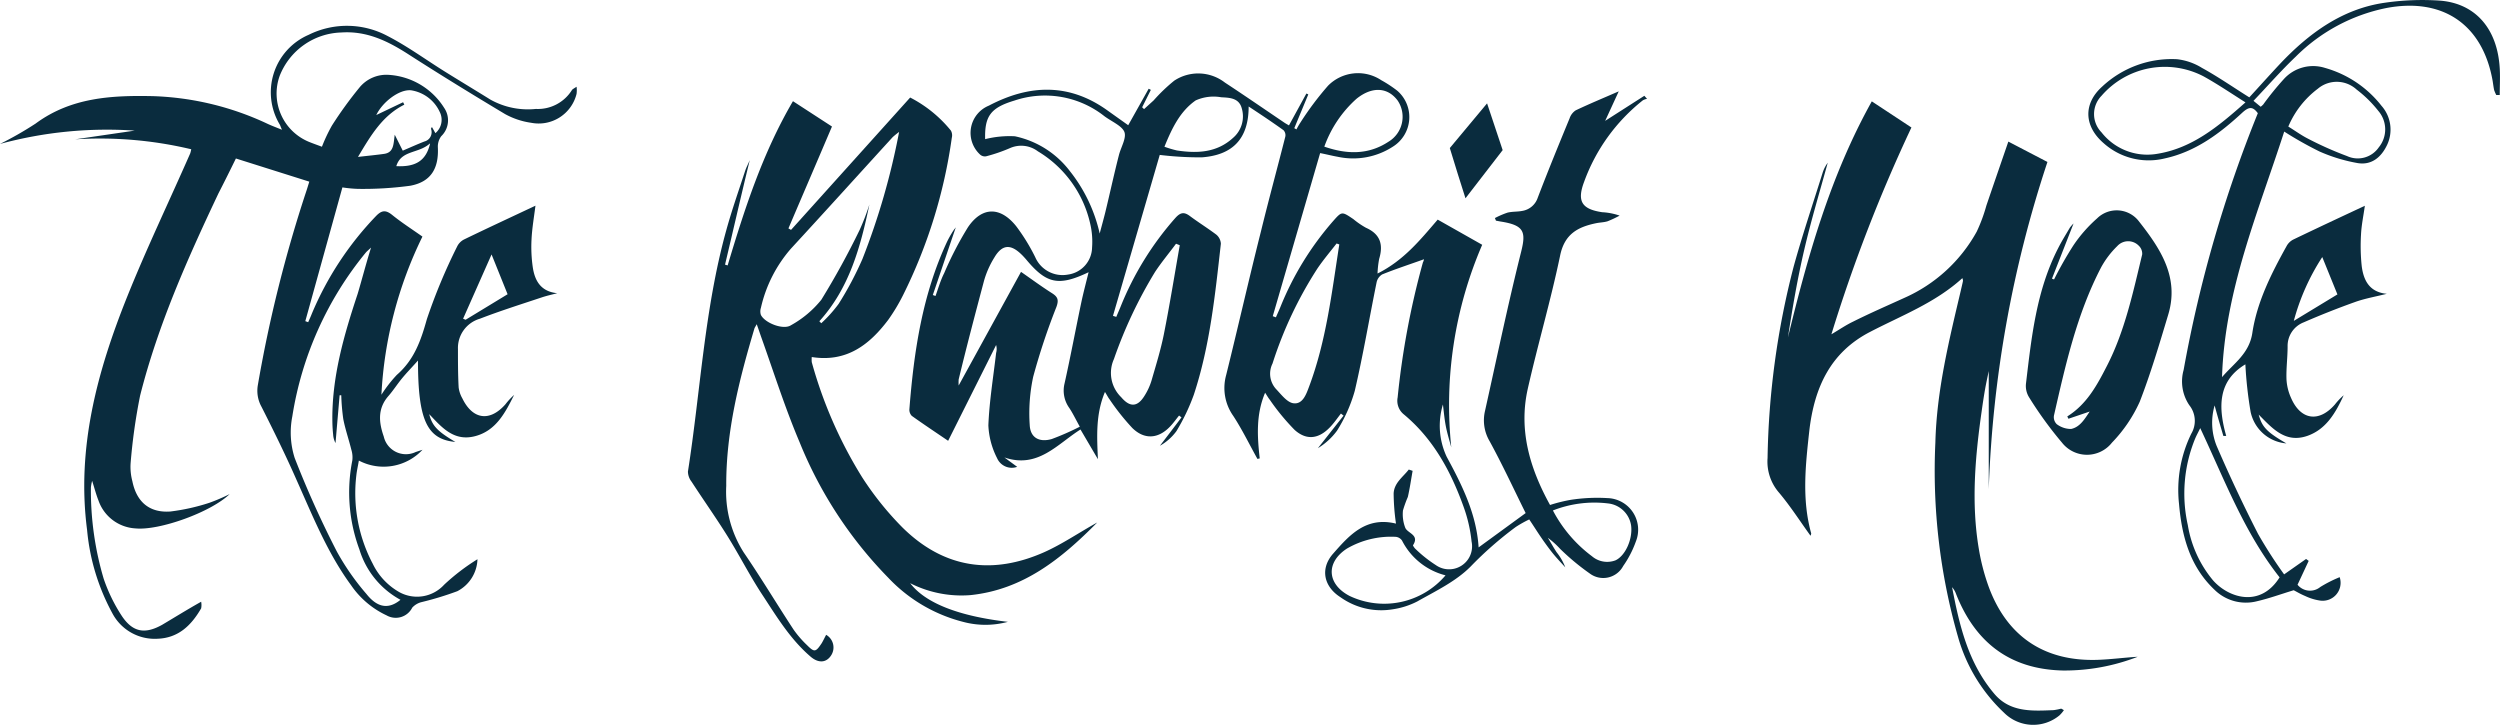
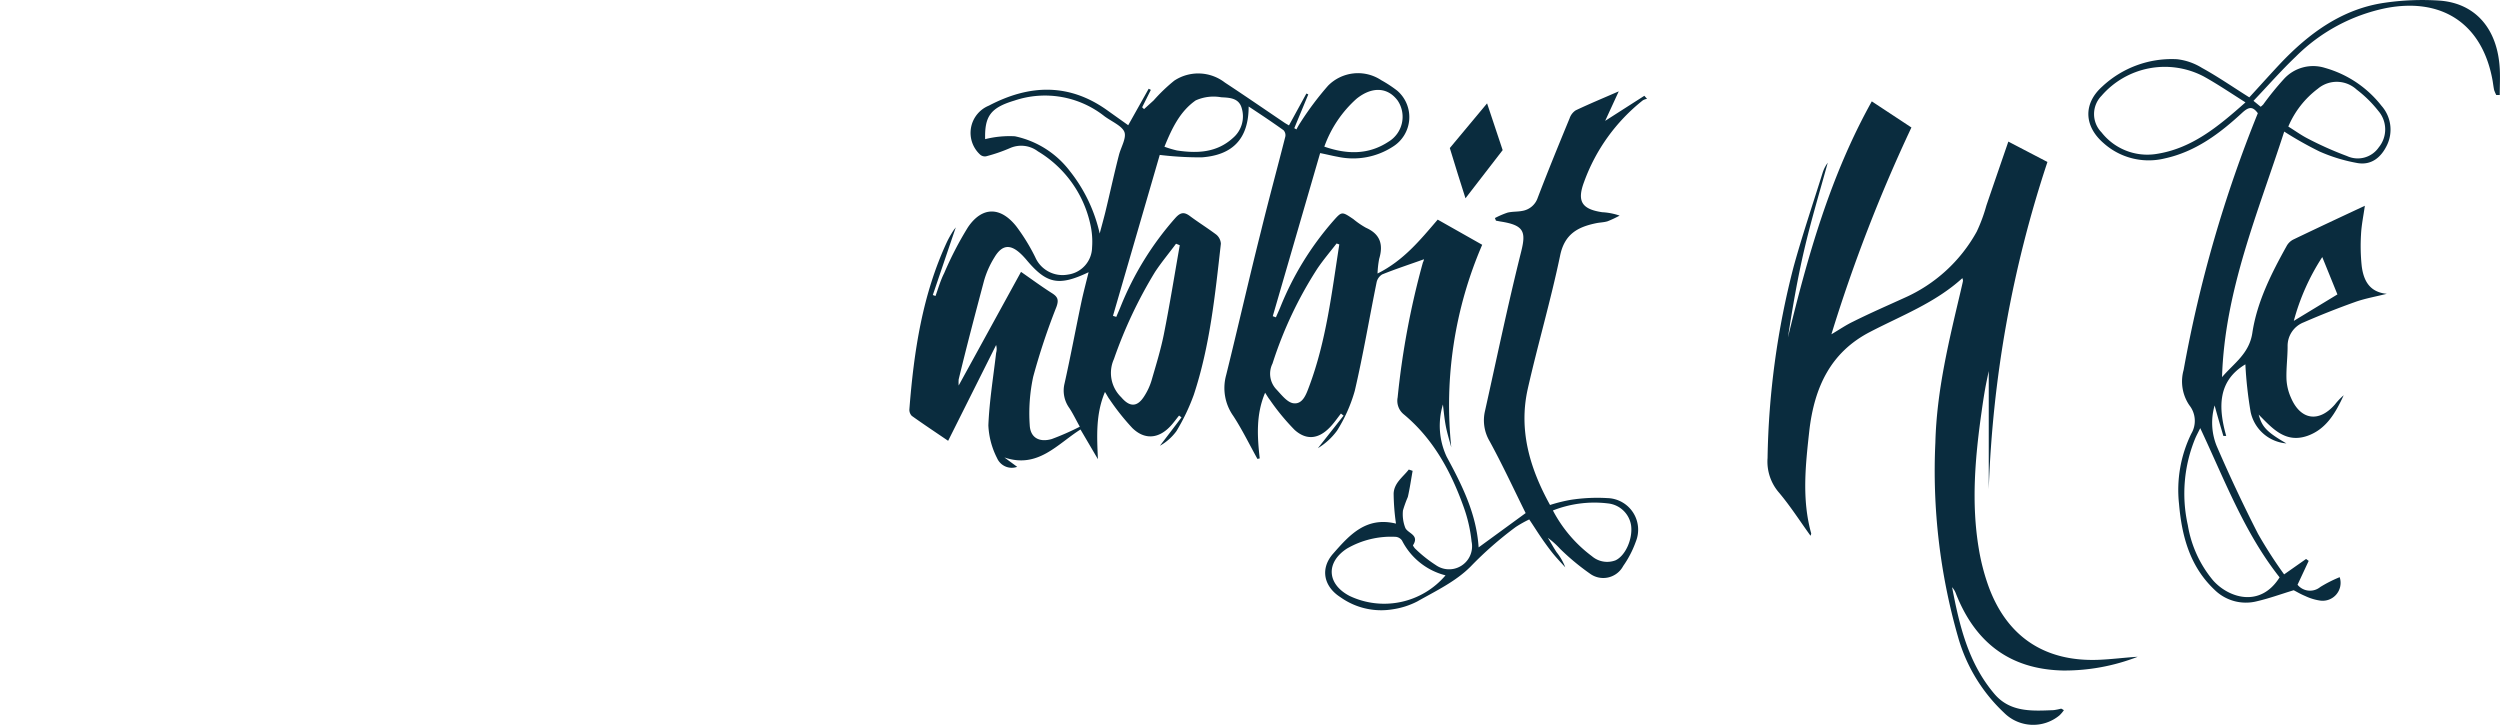
<svg xmlns="http://www.w3.org/2000/svg" viewBox="0 0 287.09 83.24">
  <defs>
    <style>.cls-1{fill:#0a2c3e;}</style>
  </defs>
  <title>the rabbit hole 1b</title>
  <g id="Layer_2" data-name="Layer 2">
    <g id="Layer_1-2" data-name="Layer 1">
      <path class="cls-1" d="M163.53,29.77c-1.64.59-3.24,1.11-4.8,1.74a1.4,1.4,0,0,0-.65.93c-.84,4.14-1.54,8.31-2.5,12.43a17.51,17.51,0,0,1-2.05,4.6,7.67,7.67,0,0,1-2.19,2l2.95-3.74-.3-.24c-.41.52-.78,1.07-1.23,1.54-1.28,1.36-2.7,1.59-4.09.34a25.84,25.84,0,0,1-2.85-3.46c-.18-.22-.32-.48-.54-.81-1.06,2.51-.9,5-.62,7.54l-.26.06c-.92-1.65-1.74-3.35-2.77-4.93a5.54,5.54,0,0,1-.83-4.67c1.36-5.49,2.61-11,4-16.52.89-3.64,1.88-7.26,2.8-10.89a.83.83,0,0,0-.21-.74c-1.27-.91-2.57-1.78-4-2.72,0,3.66-1.79,5.58-5.39,5.84a38.9,38.9,0,0,1-4.82-.28l-5.37,18.48.38.12c.16-.39.33-.77.49-1.16A35.08,35.08,0,0,1,135,25c.58-.63,1-.68,1.67-.17,1,.74,2,1.36,3,2.11a1.46,1.46,0,0,1,.53,1.05c-.66,5.85-1.25,11.72-3.11,17.35a23.39,23.39,0,0,1-2,4.18,6,6,0,0,1-1.89,1.67c.83-1.08,1.66-2.17,2.48-3.26l-.28-.21c-.31.38-.6.79-.93,1.15-1.36,1.51-3,1.69-4.44.28a26.85,26.85,0,0,1-2.6-3.27c-.17-.22-.3-.49-.54-.87-1.08,2.57-.92,5.1-.81,7.72l-2-3.41c-2.67,1.68-4.9,4.53-8.74,3.21l1.47,1.08a1.84,1.84,0,0,1-2.31-1,9.12,9.12,0,0,1-1-3.76c.11-2.78.57-5.55.89-8.32a1.68,1.68,0,0,0,0-.91l-5.51,11c-1.47-1-2.84-1.91-4.17-2.86a1,1,0,0,1-.28-.77c.52-6.63,1.49-13.17,4.35-19.28a12,12,0,0,1,.65-1.15c.09-.15.21-.29.33-.45-.89,2.6-1.76,5.19-2.64,7.77l.31.11c.32-.88.57-1.79,1-2.63a39.17,39.17,0,0,1,2.73-5.27c1.62-2.38,3.72-2.38,5.53-.12a22.22,22.22,0,0,1,2.19,3.56,3.42,3.42,0,0,0,3.77,2,3.2,3.2,0,0,0,2.76-3.12,9,9,0,0,0-.22-2.74,13,13,0,0,0-6-8.29A3.18,3.18,0,0,0,116,17a18.72,18.72,0,0,1-2.76.95.82.82,0,0,1-.68-.19,3.38,3.38,0,0,1,1-5.63c4.68-2.46,9.28-2.61,13.71.62l2.29,1.63,2.35-4.19.25.13-1,2,.22.21c.37-.34.74-.67,1.1-1a19.47,19.47,0,0,1,2.37-2.27,5,5,0,0,1,5.81.22c2.3,1.51,4.56,3.07,6.84,4.61.15.1.31.19.52.31l2-3.66.22.1-1.61,3.88.25.14a8.13,8.13,0,0,1,.47-.81,34.77,34.77,0,0,1,3.16-4.21,4.83,4.83,0,0,1,6.11-.63,14.24,14.24,0,0,1,1.84,1.21,4,4,0,0,1-.49,6.41A8.38,8.38,0,0,1,153.6,18c-.58-.1-1.14-.25-2-.42l-5.44,18.73.36.13c.16-.37.33-.74.49-1.12a34.6,34.6,0,0,1,6.08-9.93c1-1.13,1-1.12,2.32-.23a9.38,9.38,0,0,0,1.46,1c1.64.73,2,1.93,1.51,3.56a11.09,11.09,0,0,0-.19,1.69c3-1.5,4.89-3.84,6.91-6.19l5.11,2.89a46.42,46.42,0,0,0-3.55,23.26c-.22-.81-.47-1.61-.63-2.44s-.23-1.67-.33-2.48a8.4,8.4,0,0,0,.43,6c1.75,3.24,3.42,6.53,3.67,10.41l5.4-3.94c-1.33-2.68-2.64-5.51-4.13-8.24a4.71,4.71,0,0,1-.54-3.48c1.36-6.1,2.63-12.22,4.15-18.28.58-2.31.35-3.06-2.36-3.48l-.53-.1-.12-.3a10.08,10.08,0,0,1,1.44-.62c.56-.14,1.18-.09,1.75-.21a2.25,2.25,0,0,0,1.73-1.51c1.17-3.06,2.41-6.09,3.66-9.12a1.76,1.76,0,0,1,.7-.91c1.56-.74,3.15-1.4,4.94-2.18l-1.56,3.39L188.83,11l.31.35a1.52,1.52,0,0,0-.48.17,21.1,21.1,0,0,0-6.75,9.37c-.83,2.21-.28,3.13,2.08,3.48a7.26,7.26,0,0,1,2,.39,12.36,12.36,0,0,1-1.38.65c-.42.13-.88.13-1.31.22-2.09.43-3.63,1.23-4.14,3.71-1.07,5.14-2.56,10.19-3.72,15.32-1.06,4.74.23,9.11,2.56,13.33a18,18,0,0,1,2.43-.6,20,20,0,0,1,4.16-.19,3.63,3.63,0,0,1,3.26,5A11.68,11.68,0,0,1,186.4,65a2.59,2.59,0,0,1-3.85.85,27.23,27.23,0,0,1-3.38-2.81,9.83,9.83,0,0,0-1.42-1.28c.34.55.65,1.12,1,1.65a6.41,6.41,0,0,1,1,1.74c-.49-.54-1-1.07-1.45-1.63s-.94-1.24-1.37-1.87-.84-1.29-1.32-2a13.35,13.35,0,0,0-1.55.87,41.45,41.45,0,0,0-5.19,4.55c-1.69,1.7-4,2.8-6.12,4a9,9,0,0,1-2.82.9,8.06,8.06,0,0,1-6-1.39c-1.93-1.23-2.35-3.29-.84-5,1.84-2.09,3.76-4.3,7.22-3.45a25.58,25.58,0,0,1-.27-3.47c.06-1.21,1.07-1.88,1.74-2.74l.44.15c-.18,1-.32,2-.55,3a13.23,13.23,0,0,0-.56,1.55,4.31,4.31,0,0,0,.27,2c.3.65,1.66.8.88,2,0,.05.17.32.3.43a15,15,0,0,0,2.32,1.84,2.64,2.64,0,0,0,4.11-2.7,16.77,16.77,0,0,0-.92-4c-1.46-4.07-3.48-7.8-6.88-10.62a2,2,0,0,1-.69-1.93,92.84,92.84,0,0,1,2.9-15.5C163.48,30,163.51,29.84,163.53,29.77ZM124,49c-.5-.9-.81-1.56-1.22-2.17a3.42,3.42,0,0,1-.53-2.8c.69-3.09,1.27-6.2,1.92-9.29.24-1.13.54-2.25.84-3.48-3.46,1.65-4.85,1.34-7.21-1.51-.17-.19-.34-.38-.53-.56-1.25-1.2-2.21-1.11-3.1.41A10.45,10.45,0,0,0,113,32.25c-1,3.76-2,7.55-2.91,11.32a5,5,0,0,0,0,.7l7.16-13.05c1.21.84,2.36,1.69,3.56,2.45.68.43.79.79.5,1.59a74.9,74.9,0,0,0-2.66,8,19.9,19.9,0,0,0-.4,5.56c.07,1.46,1.11,2,2.52,1.6A29.78,29.78,0,0,0,124,49Zm2.29-22.2c.21-.81.44-1.62.64-2.43.53-2.18,1-4.37,1.56-6.55.23-.92.91-2,.62-2.69s-1.5-1.2-2.29-1.79a11,11,0,0,0-10.33-1.79c-2.73.82-3.43,1.79-3.36,4.43a11.51,11.51,0,0,1,3.42-.33,10.71,10.71,0,0,1,6.31,4A17.76,17.76,0,0,1,126.29,26.84ZM166,66.07a7.73,7.73,0,0,1-5-4,1,1,0,0,0-.69-.42A10.09,10.09,0,0,0,154.67,63c-2.45,1.6-2.28,4.08.3,5.43A9.25,9.25,0,0,0,166,66.07ZM135.48,28.16l-.43-.17c-.8,1.08-1.67,2.12-2.41,3.24a51.81,51.81,0,0,0-4.72,10,3.88,3.88,0,0,0,.84,4.39c1,1.18,1.88,1.14,2.69-.2a7.08,7.08,0,0,0,.78-1.7c.51-1.76,1.06-3.53,1.42-5.32C134.33,35,134.88,31.55,135.48,28.16Zm18.32-.09-.31-.11c-.74.95-1.52,1.87-2.2,2.87a45.7,45.7,0,0,0-5.16,10.92,2.61,2.61,0,0,0,.41,2.93c.6.63,1.27,1.54,2,1.63,1.07.14,1.47-1.06,1.8-1.94C152.31,39.11,152.94,33.56,153.8,28.07Zm-1.72-11.23c2.62.91,5.08.94,7.36-.56a3.34,3.34,0,0,0,1.07-4.72c-1.14-1.55-2.94-1.66-4.73-.22A13.43,13.43,0,0,0,152.08,16.84Zm26.25,41.78a15.57,15.57,0,0,0,4.49,5.26,2.69,2.69,0,0,0,2.69.47c1.17-.54,2-2.49,1.8-4a3,3,0,0,0-2.66-2.54A13,13,0,0,0,178.33,58.62ZM133.72,16.85a11.87,11.87,0,0,0,1.44.43c2.32.35,4.57.26,6.43-1.44a3.25,3.25,0,0,0,1-3.43c-.33-1.19-1.46-1.19-2.35-1.24a5,5,0,0,0-2.93.36C135.5,12.79,134.57,14.76,133.72,16.85Z" />
-       <path class="cls-1" d="M27.09,18.2c-.68,1.39-1.33,2.7-2,4-3.56,7.52-6.95,15.12-9,23.23A66.23,66.23,0,0,0,15,53.18a6.4,6.4,0,0,0,.2,2.08c.48,2.37,1.95,3.65,4.36,3.48a23.4,23.4,0,0,0,4.48-1,20.92,20.92,0,0,0,2.33-1c-2.13,2.07-8.07,4.21-10.81,3.94a4.78,4.78,0,0,1-4.25-3.2c-.27-.68-.45-1.39-.73-2.26a4.49,4.49,0,0,0-.14.76,35.54,35.54,0,0,0,1.46,10.46A18.87,18.87,0,0,0,14,70.75c1.26,1.88,2.67,2.09,4.62,1C20.05,70.9,21.5,70,23.1,69.1a2,2,0,0,1,0,.76c-1.12,1.94-2.6,3.4-5,3.49a5.5,5.5,0,0,1-5.2-2.93A24.69,24.69,0,0,1,10,60.85c-1.22-9.37,1.15-18.14,4.57-26.69,2.24-5.59,4.84-11,7.28-16.56a4.56,4.56,0,0,0,.11-.46A45.18,45.18,0,0,0,8.63,16l6.84-1A46.85,46.85,0,0,0,0,16.53a40.08,40.08,0,0,0,4.09-2.34c4.06-3,8.7-3.25,13.47-3.15a33.37,33.37,0,0,1,13.21,3.2c.46.21.94.39,1.61.66-.14-.31-.18-.46-.25-.59A7.19,7.19,0,0,1,35.44,4a9.89,9.89,0,0,1,9.06.13c2.31,1.19,4.43,2.75,6.65,4.13,1.72,1.07,3.45,2.11,5.17,3.18a8.81,8.81,0,0,0,5.22,1.07,4.61,4.61,0,0,0,4.12-2.14c.08-.14.26-.21.55-.41a3,3,0,0,1,0,.82A4.48,4.48,0,0,1,61,14.1a8.71,8.71,0,0,1-3-1c-3.69-2.21-7.36-4.46-11-6.8-2.39-1.55-4.84-2.77-7.8-2.57a7.84,7.84,0,0,0-7.09,5,6,6,0,0,0,3.37,7.56c.47.19.95.36,1.49.56a18.68,18.68,0,0,1,1.14-2.42,45.66,45.66,0,0,1,3.22-4.44,4,4,0,0,1,3.37-1.39A8.11,8.11,0,0,1,51,12.38a2.52,2.52,0,0,1-.33,3.26,2,2,0,0,0-.39,1.25c.13,2.43-.78,4-3.17,4.44a40.19,40.19,0,0,1-6,.36,14.55,14.55,0,0,1-1.79-.17L35.06,36.88l.33.12c.14-.32.29-.64.43-1a36.6,36.6,0,0,1,7.36-11.19c.64-.66,1.1-.73,1.84-.14,1.11.9,2.32,1.67,3.49,2.5A46.62,46.62,0,0,0,43.8,45.33a15.41,15.41,0,0,1,1.77-2.28c2-1.74,2.76-3.93,3.45-6.4a64.82,64.82,0,0,1,3.47-8.33,1.78,1.78,0,0,1,.82-.83c2.68-1.3,5.38-2.55,8.18-3.87-.17,1.35-.39,2.6-.45,3.86a16.2,16.2,0,0,0,.14,3.19c.23,1.58.93,2.81,2.81,3-.6.16-1.21.29-1.8.49-2.37.79-4.75,1.54-7.08,2.44a3.5,3.5,0,0,0-2.52,3.5c0,1.47,0,2.93.08,4.39a3.37,3.37,0,0,0,.42,1.25c1.19,2.46,3.16,2.72,4.95.69a7.93,7.93,0,0,1,1-1.08c-1,2-2.06,4.11-4.49,4.74s-3.81-1-5.26-2.53c.35,1.39,1,2,3,3.19C49,50.45,48,48.18,48,41.4c-.72.81-1.31,1.41-1.85,2.07s-1,1.38-1.54,2c-1.26,1.44-1.12,3-.54,4.66a2.61,2.61,0,0,0,3.66,1.78l.79-.26a6.11,6.11,0,0,1-7.31,1.24c-.1.6-.23,1.15-.29,1.7a17.37,17.37,0,0,0,1.89,10.16A7.48,7.48,0,0,0,45.86,68,4.21,4.21,0,0,0,51,67.15a24.24,24.24,0,0,1,3.83-2.93,4.28,4.28,0,0,1-2.31,3.67,36.57,36.57,0,0,1-4.09,1.25,2.13,2.13,0,0,0-1.09.64,2.12,2.12,0,0,1-2.94.89,10.14,10.14,0,0,1-4.08-3.46c-2.73-3.72-4.43-8-6.28-12.13-1.24-2.82-2.61-5.6-4-8.35a3.79,3.79,0,0,1-.43-2.51A154.41,154.41,0,0,1,35.16,22c.12-.35.22-.7.36-1.14ZM42.61,28.43c-.35.33-.49.44-.6.57a39.24,39.24,0,0,0-8.44,18.81,9.62,9.62,0,0,0,.27,4.78,112.73,112.73,0,0,0,4.85,10.76,28.25,28.25,0,0,0,3.39,4.86c1,1.26,2.29,2,3.91.67a9.83,9.83,0,0,1-4.72-5.79,18.83,18.83,0,0,1-.81-10.22,3,3,0,0,0-.12-1.25c-.29-1.17-.69-2.32-.92-3.5a24.71,24.71,0,0,1-.23-2.73H39l-.47,5.49a2.35,2.35,0,0,1-.27-.94c-.05-.48-.08-.95-.09-1.43-.1-5.13,1.32-10,2.9-14.76C41.57,32.08,42,30.39,42.61,28.43ZM50,15.29a2,2,0,0,0,.5-2.43,4.35,4.35,0,0,0-3.29-2.49c-1.38-.14-3.3,1.37-4,2.84l3.08-1.47.14.28c-2.48,1.24-3.81,3.46-5.32,6,1.21-.14,2.08-.22,3-.35,1.14-.16,1.07-1.15,1.22-2.2l.92,1.83c.87-.37,1.66-.73,2.48-1.05a1.1,1.1,0,0,0,.76-1.47s.06-.1.11-.2Zm8.29,18.5-1.84-4.57L53.18,36.6l.29.12Zm-8.94-17.3c-1.3,1.17-3.27.73-3.84,2.59C47.73,19.19,48.92,18.47,49.39,16.49Z" />
-       <path class="cls-1" d="M126,60c-4.12,4.17-8.5,7.71-14.55,8.34a13,13,0,0,1-6.93-1.37c1.74,2.28,5.54,3.78,11.22,4.44a9.89,9.89,0,0,1-5.15,0A17.87,17.87,0,0,1,102,66.34,47.85,47.85,0,0,1,91.83,50.8c-1.7-4-3-8.14-4.46-12.22-.13-.37-.25-.74-.47-1.35-.16.3-.23.39-.26.48-1.76,5.91-3.27,11.85-3.24,18.08a13,13,0,0,0,2,7.64c2,2.92,3.81,5.95,5.75,8.9a12,12,0,0,0,1.52,1.75c.86.86,1,.82,1.7-.23.18-.31.33-.63.5-.95a1.67,1.67,0,0,1,.52,2.44c-.56.79-1.43.81-2.29.08-2.42-2.07-4-4.76-5.73-7.38-1.36-2.11-2.5-4.34-3.82-6.46s-2.77-4.16-4.13-6.26A1.93,1.93,0,0,1,79,54.15c1.45-9.26,1.89-18.68,4.42-27.77.63-2.27,1.41-4.49,2.14-6.73.13-.4.33-.77.54-1.26-1,4.09-1.9,8.05-2.84,12l.3.09c1.94-6.47,4-12.88,7.5-18.86l4.48,2.91c-1.7,4-3.35,7.83-5,11.7l.3.17,13.68-15.2A14.63,14.63,0,0,1,109.2,15a1.14,1.14,0,0,1,.1.83,58.63,58.63,0,0,1-5.59,18.05A21.37,21.37,0,0,1,102,36.73c-2.17,2.88-4.8,4.9-8.78,4.27a3.13,3.13,0,0,0,0,.59A50.35,50.35,0,0,0,99,54.8a35.44,35.44,0,0,0,4.61,5.75c4.74,4.7,10.31,5.54,16.35,2.84C122,62.47,123.9,61.17,126,60ZM94.09,36.89l.22.23a15.58,15.58,0,0,0,2-2.23,38.48,38.48,0,0,0,2.73-5.15,81.1,81.1,0,0,0,4.21-14.59,9.32,9.32,0,0,0-.74.6C98.63,20,94.75,24.3,90.84,28.54a15.55,15.55,0,0,0-3.46,6.81,1.3,1.3,0,0,0,0,.82c.48.94,2.59,1.75,3.45,1.18a11.77,11.77,0,0,0,3.49-2.93,91.09,91.09,0,0,0,4.39-8,25.9,25.9,0,0,0,1.13-2.94C98.82,28.35,97.54,33.09,94.09,36.89Z" />
      <path class="cls-1" d="M230.63,16.26l4.49,2.34a133.7,133.7,0,0,0-6.74,37.58V42.61c-.15.71-.31,1.44-.44,2.19s-.26,1.6-.37,2.4c-.75,5.26-1.22,10.54-.33,15.83a24.43,24.43,0,0,0,1.14,4.37c2.13,5.76,6.47,8.61,12.61,8.37,1.5-.06,3-.26,4.5-.35A23.22,23.22,0,0,1,236.92,77c-6.08-.13-10.07-3.19-12.28-8.76a2.45,2.45,0,0,0-.47-.81C225,71.77,226,76.1,229,79.65c1.81,2.17,4.36,2,6.82,1.9a6.54,6.54,0,0,0,.86-.17c.06,0,.13.06.33.17a3.54,3.54,0,0,1-.52.61,4.73,4.73,0,0,1-6.34-.3,19,19,0,0,1-5.31-8.76,69.24,69.24,0,0,1-2.59-22.27c.15-6,1.57-11.73,2.93-17.5.08-.36.17-.71.24-1.07,0-.06,0-.13-.07-.32-3.11,2.84-7,4.3-10.57,6.16-4.6,2.36-6.42,6.42-7,11.31-.44,4-.88,7.91.21,11.84,0,0,0,.12-.08.27-1.21-1.68-2.3-3.38-3.59-4.92a5.43,5.43,0,0,1-1.34-4,93.15,93.15,0,0,1,3-22c1-3.62,2.2-7.17,3.32-10.75a3.86,3.86,0,0,1,.59-1.16c-.91,3.31-1.91,6.61-2.7,10s-1.35,6.68-1.87,10.06c2.27-9.32,4.84-18.51,9.63-27.11l4.55,3a179.92,179.92,0,0,0-9.19,23.75c.94-.56,1.67-1.06,2.46-1.44,2-1,3.94-1.84,5.91-2.74A17.63,17.63,0,0,0,227,26.6a18.73,18.73,0,0,0,1.11-3C228.92,21.22,229.75,18.82,230.63,16.26Z" />
      <path class="cls-1" d="M259.28,13c-.58-.78-1-.75-1.72-.12-2.61,2.42-5.42,4.55-9,5.32a7.76,7.76,0,0,1-7-1.77c-2.24-1.94-2.35-4.52-.15-6.49A11.68,11.68,0,0,1,250,6.8a6.91,6.91,0,0,1,2.87,1c1.82,1,3.55,2.2,5.43,3.38,1.17-1.27,2.34-2.58,3.54-3.86C265.16,3.81,269,1,273.89.31a29.88,29.88,0,0,1,6.27-.24c4.13.31,6.64,3.25,6.9,7.78.06,1,0,2,0,3.06l-.4,0a4.49,4.49,0,0,1-.24-.56c-.08-.36-.12-.73-.18-1.09C285.09,2.79,280.5-.32,274,.93A20.45,20.45,0,0,0,263.64,6.5c-1.68,1.6-3.2,3.34-4.86,5.08l.83.68a2.92,2.92,0,0,0,.29-.26,33.29,33.29,0,0,1,2.36-2.91A4.53,4.53,0,0,1,267,7.8a12.56,12.56,0,0,1,6.49,4.36,4.12,4.12,0,0,1,.65,4.45c-.67,1.44-1.79,2.38-3.39,2.12a18.91,18.91,0,0,1-4.38-1.33,41.57,41.57,0,0,1-4.06-2.29c-3,9.3-6.84,18.27-7.14,28.2,1.34-1.58,3.12-2.68,3.48-5.08.54-3.59,2.2-6.85,3.95-10a1.81,1.81,0,0,1,.77-.73c2.68-1.29,5.38-2.55,8.2-3.87-.16,1.16-.39,2.22-.44,3.3a21.87,21.87,0,0,0,.08,3.62c.21,1.66.89,3,2.88,3.19-1.21.31-2.45.52-3.61.93q-3,1.07-5.94,2.35a2.9,2.9,0,0,0-1.84,2.77c0,1.25-.17,2.49-.13,3.74a5.88,5.88,0,0,0,.51,2.13c1.1,2.59,3.22,2.9,5.06.78a7.41,7.41,0,0,1,1-1.05c-.92,2-2,3.91-4.19,4.67-2.51.86-4-.86-5.57-2.45.37,1.41.92,2,3.18,3.31a4.58,4.58,0,0,1-4.11-3.63,46.56,46.56,0,0,1-.6-5.45c-3.16,1.89-3.14,4.91-2.2,8.22l-.33,0c-.34-1.16-.69-2.33-1-3.5a7.1,7.1,0,0,0,.24,4.67q2.21,5.12,4.74,10.07a51.46,51.46,0,0,0,3,4.66l2.52-1.77.3.22-1.28,2.74a1.85,1.85,0,0,0,2.61.26,15,15,0,0,1,2.23-1.13,2.06,2.06,0,0,1-2.3,2.68,6,6,0,0,1-1.67-.52c-.51-.21-1-.5-1.31-.66-1.48.45-2.82.94-4.2,1.26a5.13,5.13,0,0,1-4.9-1.32c-2.83-2.68-3.75-6.16-4.07-9.86a14.71,14.71,0,0,1,1.41-8.06,2.88,2.88,0,0,0-.23-3.27,4.87,4.87,0,0,1-.65-4.05A148.69,148.69,0,0,1,259.28,13Zm-1.4-1.23c-1.72-1.09-3.24-2.12-4.83-3A9.61,9.61,0,0,0,241.33,11a3,3,0,0,0,0,4.2,6.68,6.68,0,0,0,6.16,2.5C251.64,17.11,254.69,14.57,257.88,11.74Zm-5.22,37.41c-.24.49-.41.8-.55,1.12a16.61,16.61,0,0,0-.87,10,13.24,13.24,0,0,0,2.9,6.35c1.77,2,5.41,3.2,7.64-.35C257.73,61.18,255.47,55.12,252.66,49.15Zm10.13-34.64c.81.5,1.49,1,2.24,1.38a39.38,39.38,0,0,0,4.49,2,2.93,2.93,0,0,0,3.65-1,3.25,3.25,0,0,0-.05-4.18,13.75,13.75,0,0,0-2.49-2.45,3.37,3.37,0,0,0-4.46-.1A10.59,10.59,0,0,0,262.79,14.51Zm5.63,19.27-1.74-4.29a25.6,25.6,0,0,0-3.27,7.33Z" />
-       <path class="cls-1" d="M238.12,25.66,235.64,32l.24.09a42.14,42.14,0,0,1,2.2-3.88,16.08,16.08,0,0,1,2.74-3.13,3.21,3.21,0,0,1,4.83.37c2.45,3.12,4.66,6.43,3.32,10.75-1,3.33-2,6.71-3.25,9.93a16.49,16.49,0,0,1-3.19,4.7,3.65,3.65,0,0,1-5.74,0,43.73,43.73,0,0,1-3.8-5.24,2.47,2.47,0,0,1-.33-1.58c.63-5.3,1.19-10.62,3.67-15.47.41-.82.9-1.6,1.37-2.4A4.29,4.29,0,0,1,238.12,25.66Zm-.59,22.43-.13-.27c2.23-1.39,3.41-3.57,4.55-5.8,2.06-4,3-8.45,4.05-12.8a1.25,1.25,0,0,0-.39-1,1.69,1.69,0,0,0-2.48.05,10.21,10.21,0,0,0-1.85,2.44c-2.78,5.34-4.08,11.17-5.41,17a1.12,1.12,0,0,0,.32,1,2.7,2.7,0,0,0,1.65.55c1-.21,1.54-1.11,2.13-2Z" />
      <path class="cls-1" d="M170.77,11.87l1.79,5.37-4.27,5.53C167.72,21,167.1,19,166.49,17Z" />
    </g>
  </g>
</svg>